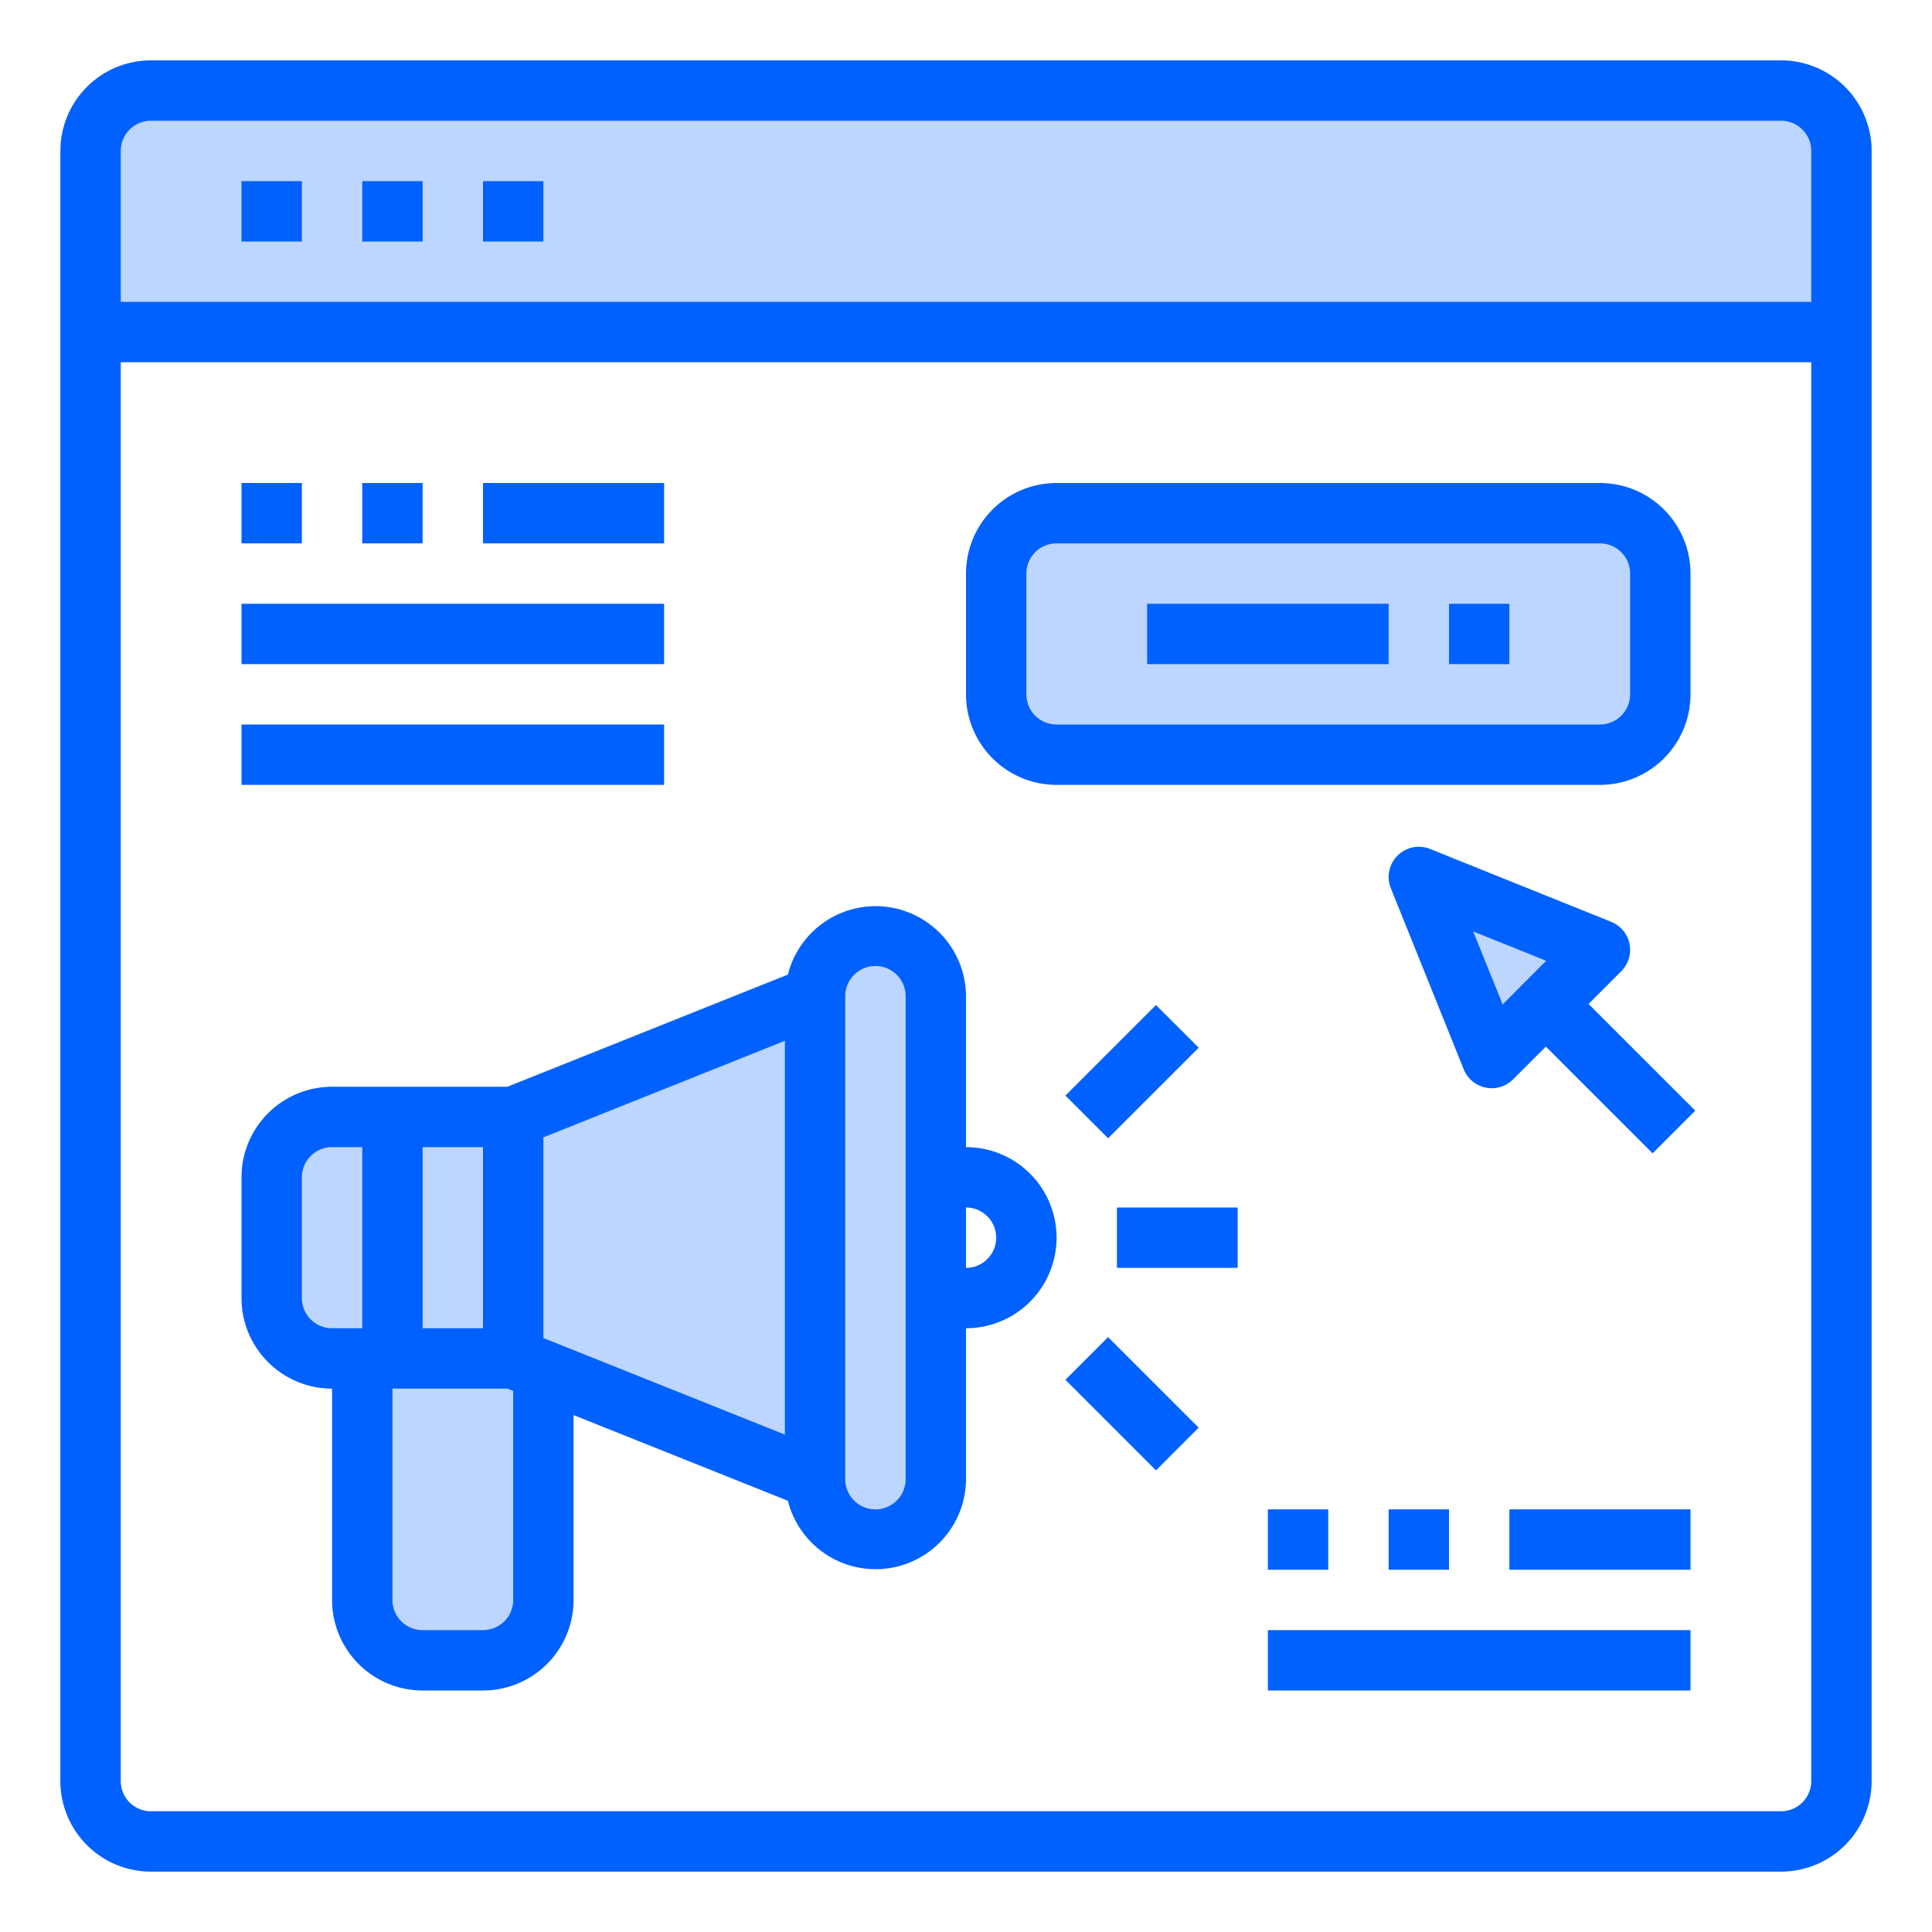
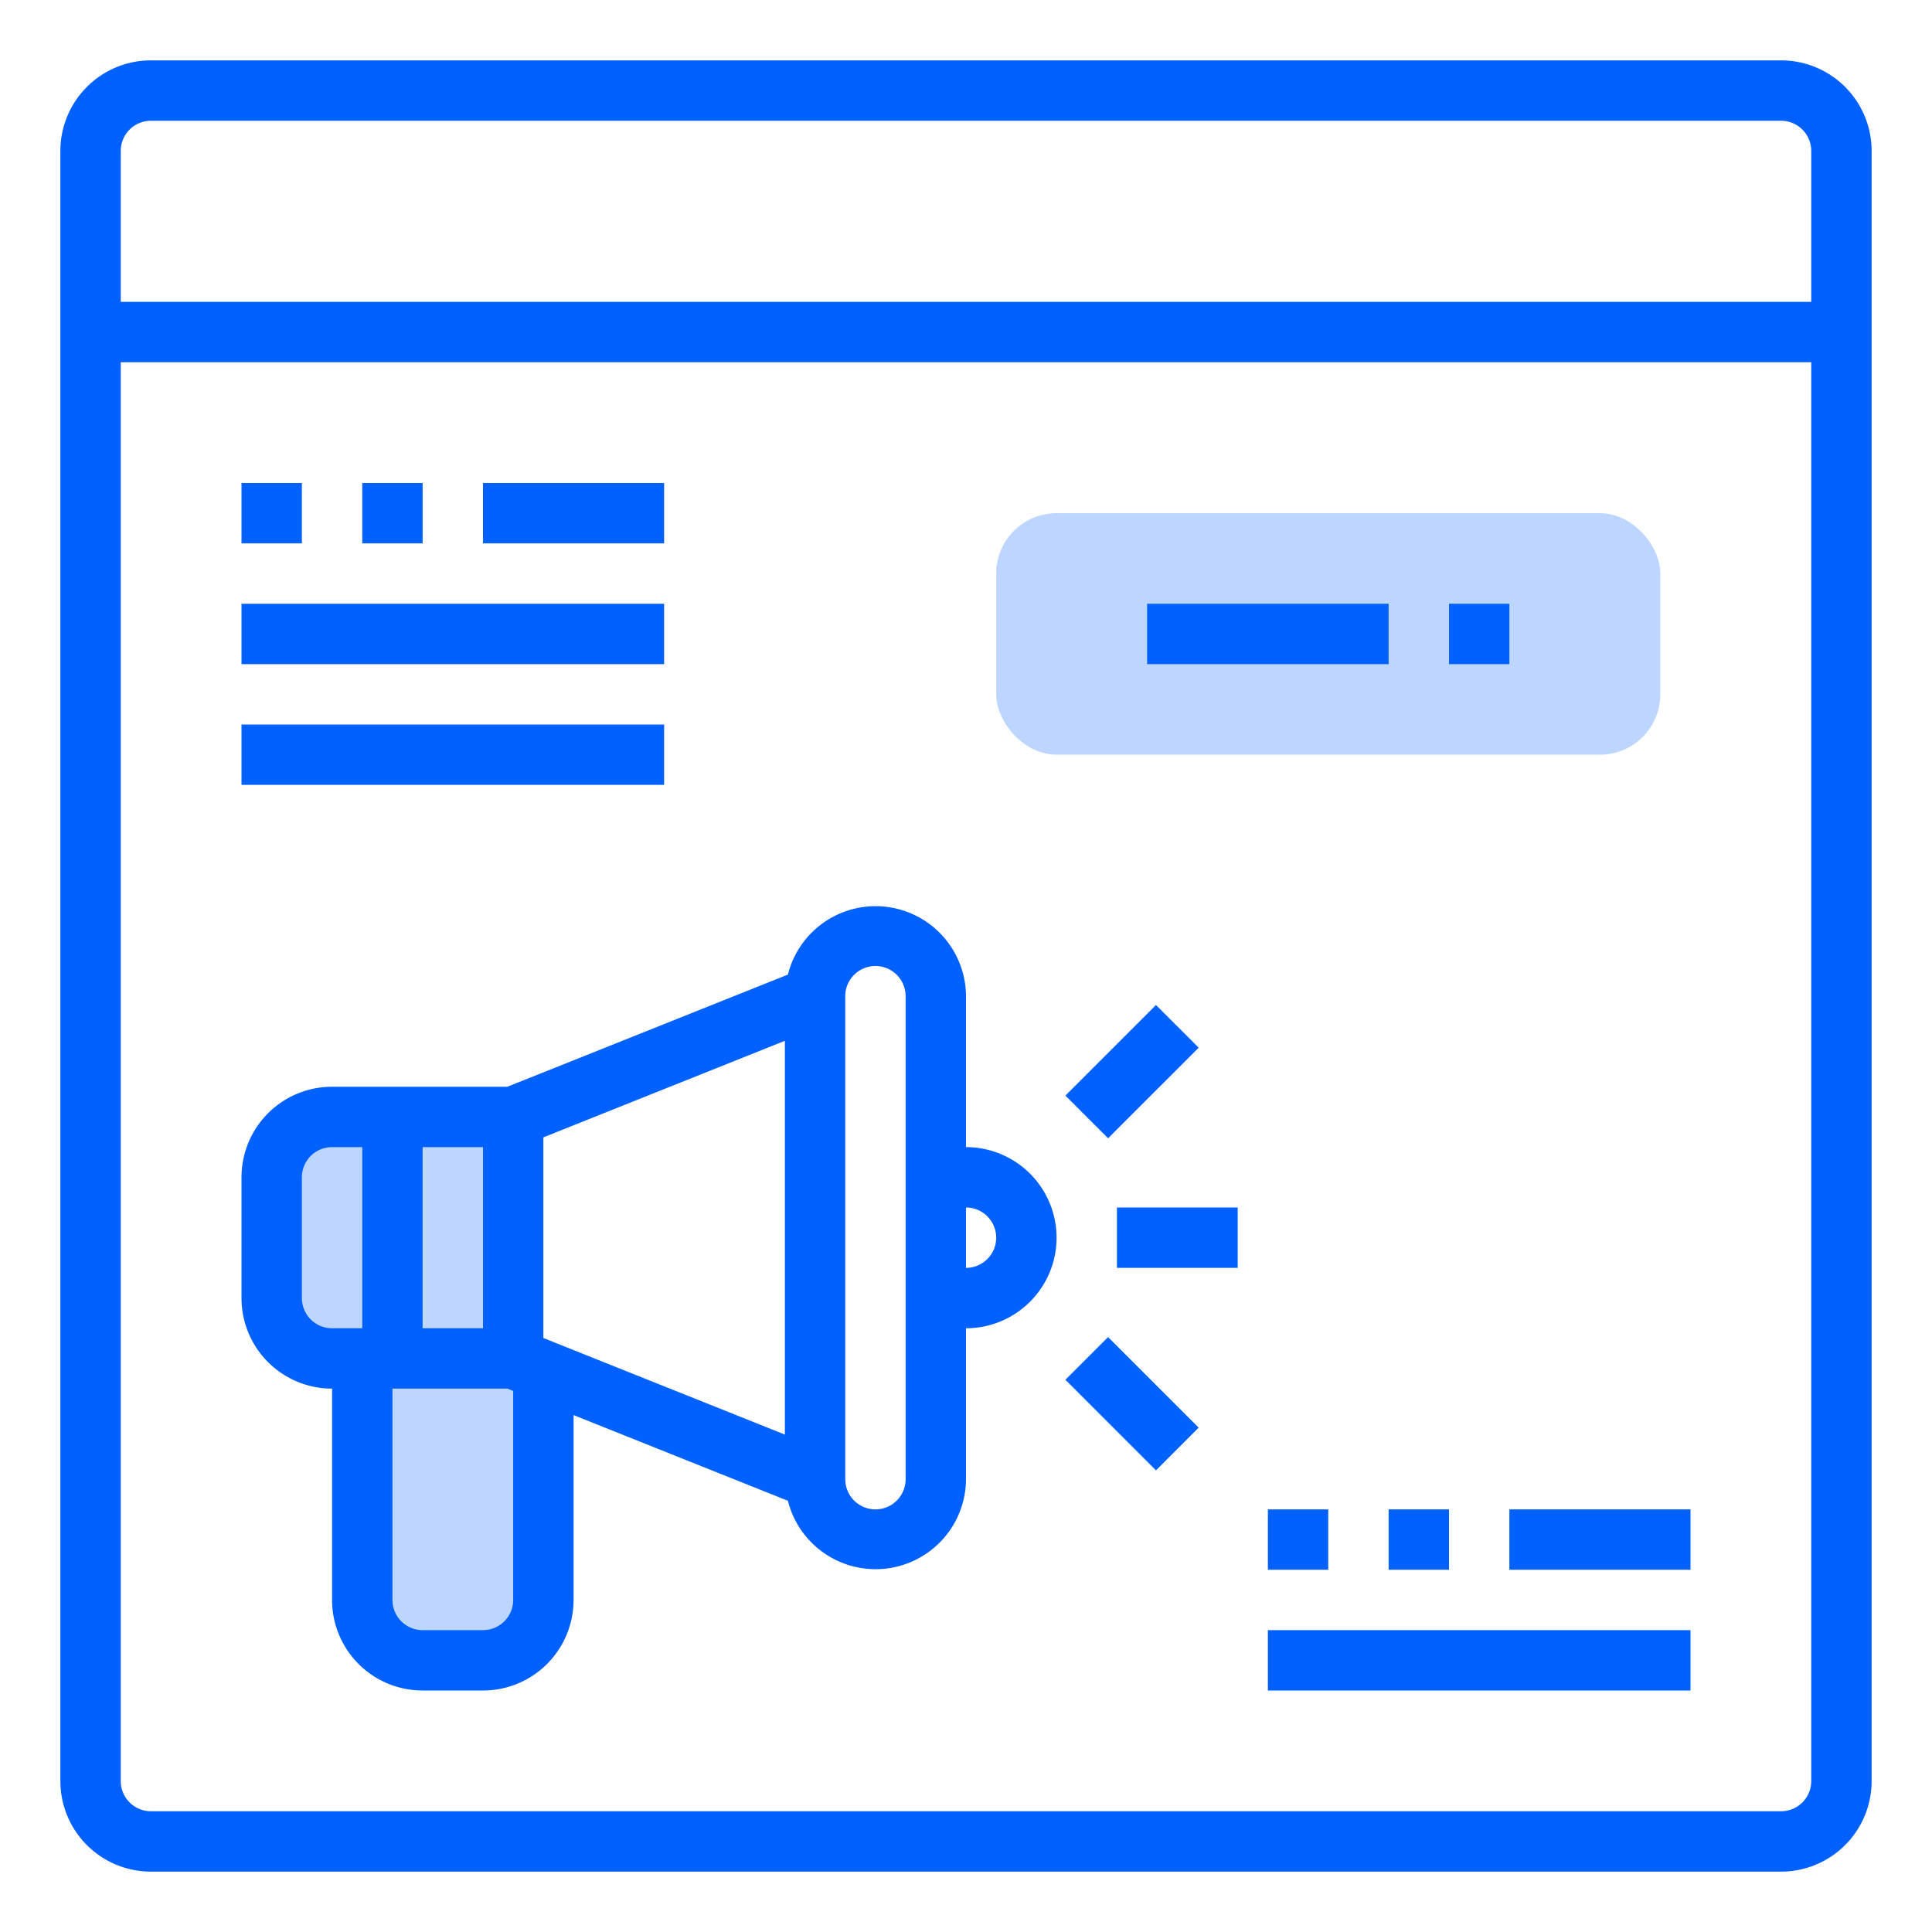
<svg xmlns="http://www.w3.org/2000/svg" viewBox="0 0 64 64" id="OnlineAdvertising">
-   <path fill="#bdd6ff" d="M61 5v6H3V5a2.006 2.006 0 0 1 2-2h54a2.006 2.006 0 0 1 2 2Z" class="colorbddbff svgShape" />
  <rect width="22" height="8" x="33" y="17" fill="#bdd6ff" rx="2" class="colorbddbff svgShape" />
-   <path fill="#bdd6ff" d="m53 31.46-1.79 1.8-1.8 1.79-2.41-6 6 2.41zM31 42.73V49a2 2 0 0 1-4 0V33a2.006 2.006 0 0 1 2-2 2.015 2.015 0 0 1 2 2v9.73ZM27 33v16l-9-3.6-1-.4v-8l10-4z" class="colorbddbff svgShape" />
  <path fill="#bdd6ff" d="M18 45.4V53a2.006 2.006 0 0 1-2 2h-2a2.006 2.006 0 0 1-2-2v-8h5ZM13 37h4v8h-4zM13 37v8h-2a2.006 2.006 0 0 1-2-2v-4a2.006 2.006 0 0 1 2-2Z" class="colorbddbff svgShape" />
  <path fill="#0061ff" d="M59 2H5a3 3 0 0 0-3 3v54a3 3 0 0 0 3 3h54a3 3 0 0 0 3-3V5a3 3 0 0 0-3-3ZM5 4h54a1 1 0 0 1 1 1v5H4V5a1 1 0 0 1 1-1Zm54 56H5a1 1 0 0 1-1-1V12h56v47a1 1 0 0 1-1 1Z" class="color3d9ae2 svgShape" />
-   <path fill="#0061ff" d="M8 6h2v2H8zM12 6h2v2h-2zM16 6h2v2h-2zM56 23v-4a3 3 0 0 0-3-3H35a3 3 0 0 0-3 3v4a3 3 0 0 0 3 3h18a3 3 0 0 0 3-3zm-22 0v-4a1 1 0 0 1 1-1h18a1 1 0 0 1 1 1v4a1 1 0 0 1-1 1H35a1 1 0 0 1-1-1zm19.707 9.172a1 1 0 0 0-.334-1.635l-6-2.415a1 1 0 0 0-1.3 1.3l2.414 6a1 1 0 0 0 .728.606.971.971 0 0 0 .2.021 1 1 0 0 0 .707-.293l1.086-1.086 3.536 3.536 1.414-1.414-3.536-3.535zm-3.93 1.1-.977-2.418 2.419.973z" class="color3d9ae2 svgShape" />
  <path fill="#0061ff" d="M38 20h8v2h-8zM48 20h2v2h-2zM37 40h4v2h-4zM35.293 36.293l3-3 1.415 1.414-3 3zM35.293 45.707l1.414-1.414 3 3-1.414 1.415zM32 38v-5a2.995 2.995 0 0 0-5.9-.715L16.807 36H11a3 3 0 0 0-3 3v4a3 3 0 0 0 3 3v7a3 3 0 0 0 3 3h2a3 3 0 0 0 3-3v-6.123l7.1 2.838A2.995 2.995 0 0 0 32 49v-5a3 3 0 0 0 0-6Zm-14-.323 8-3.2v13.046l-8-3.2ZM14 38h2v6h-2Zm-4 5v-4a1 1 0 0 1 1-1h1v6h-1a1 1 0 0 1-1-1Zm7 10a1 1 0 0 1-1 1h-2a1 1 0 0 1-1-1v-7h3.807l.193.077Zm13-4a1 1 0 0 1-2 0V33a1 1 0 0 1 2 0Zm2-7v-2a1 1 0 0 1 0 2ZM8 16h2v2H8zM12 16h2v2h-2zM16 16h6v2h-6zM8 20h14v2H8zM8 24h14v2H8zM42 50h2v2h-2zM46 50h2v2h-2zM50 50h6v2h-6zM42 54h14v2H42z" class="color3d9ae2 svgShape" />
</svg>